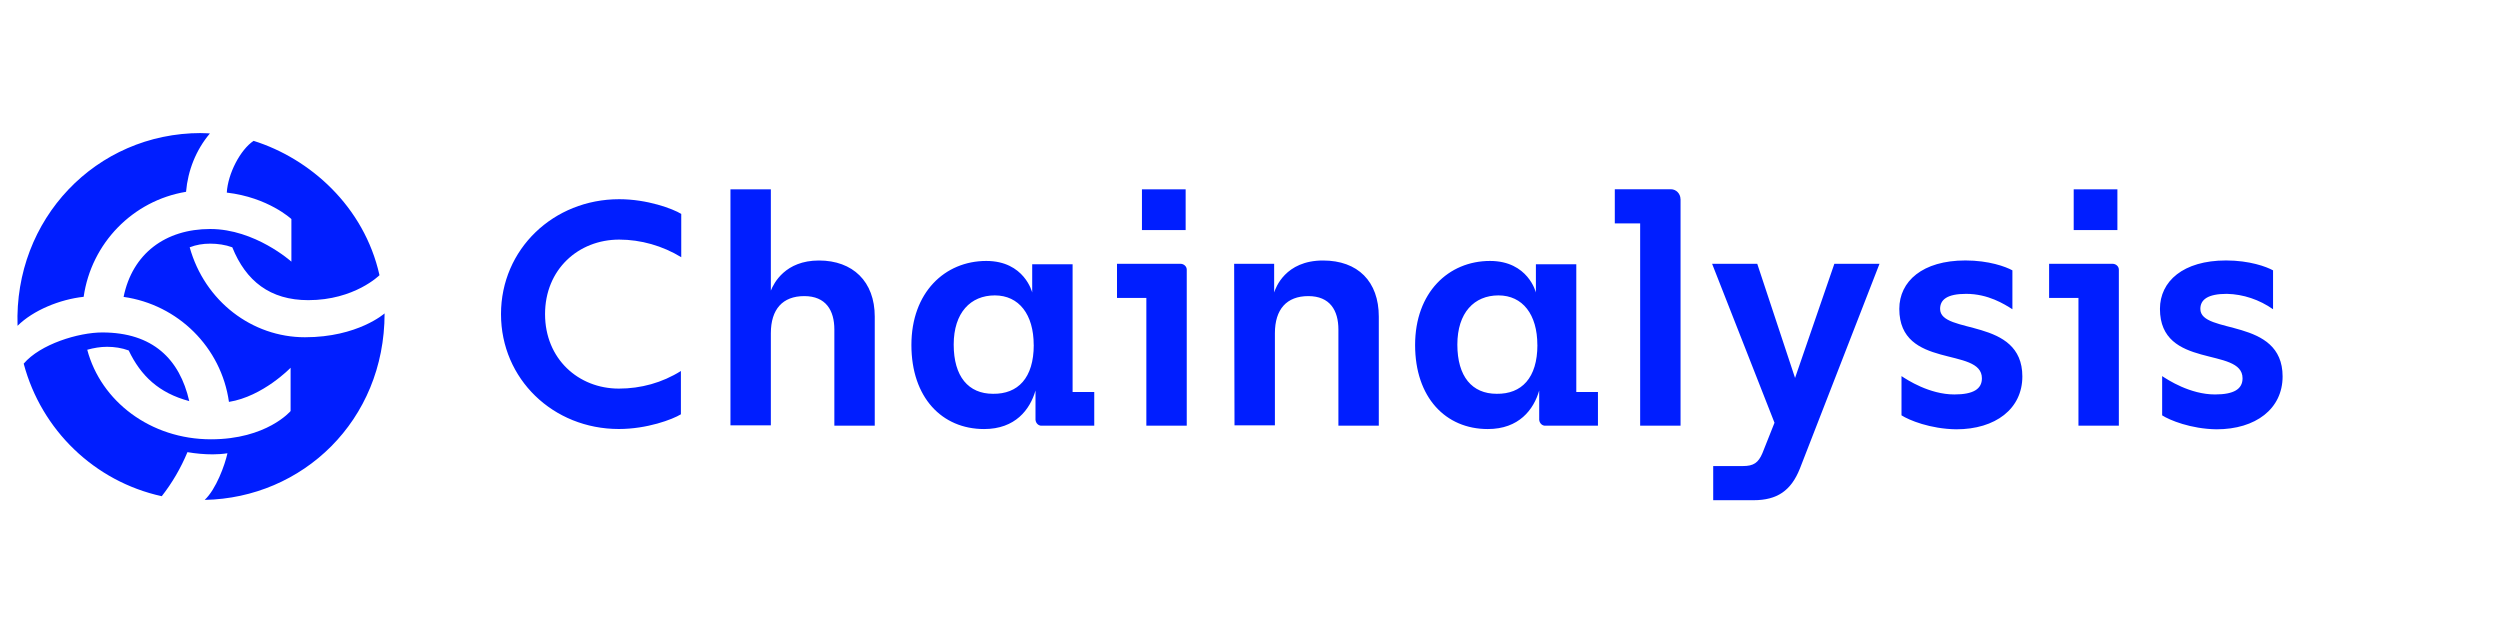
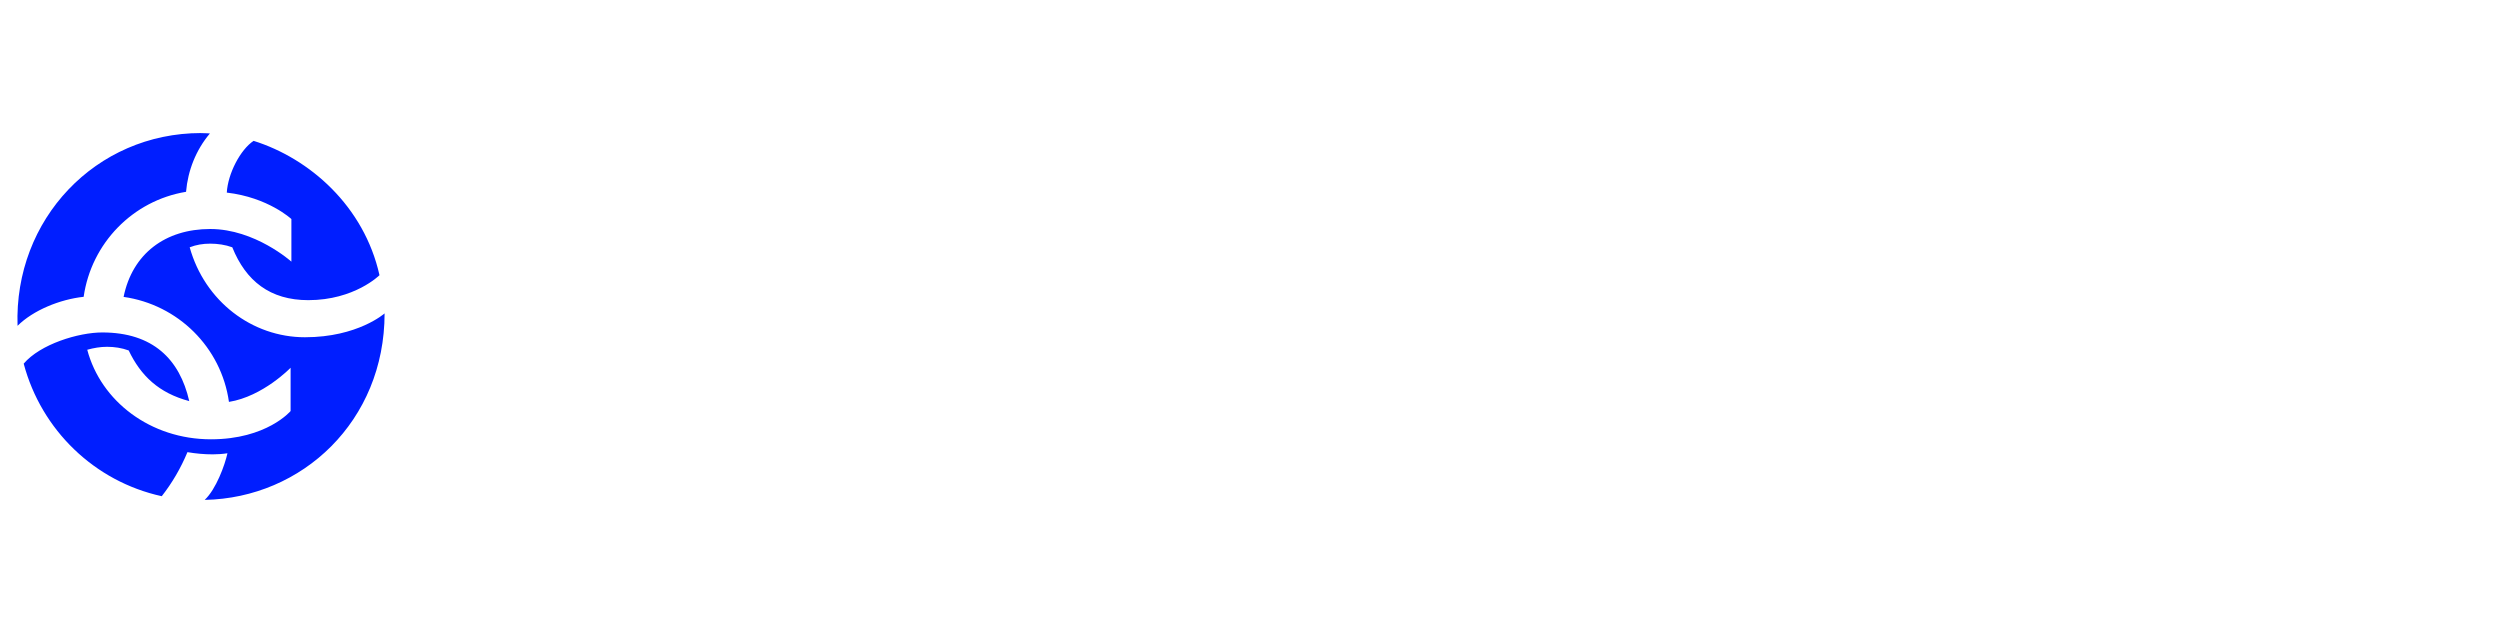
<svg xmlns="http://www.w3.org/2000/svg" id="Layer_1" data-name="Layer 1" viewBox="20 0 500 126.67">
  <defs>
    <style>
      .cls-1 {
        fill: #001eff;
      }
    </style>
  </defs>
-   <path class="cls-1" d="M129.01,62.82c0,8.96,6.68,14.9,14.76,14.9,4.41,0,8.66-1.17,12.41-3.52v8.66c-1.69,1.03-6.75,2.94-12.41,2.94-13.14,0-23.57-9.99-23.57-22.98s10.5-22.98,23.64-22.98c5.65,0,10.72,1.91,12.41,2.94v8.66c-3.74-2.28-8.08-3.52-12.41-3.52-8.15,0-14.83,5.95-14.83,14.9ZM194.95,63.33v21.81h-8.08v-19.24c0-3.82-1.69-6.68-6.02-6.68s-6.68,2.64-6.68,7.42v18.43h-8.08v-47.21h8.08v20.26c.59-1.47,2.86-6.02,9.62-6.02s11.16,4.19,11.16,11.23h0ZM238.85,78.31v6.83h-10.43c-.66.07-1.25-.44-1.32-1.17v-5.87c-1.1,3.82-4.04,7.71-10.28,7.71-8.44,0-14.54-6.31-14.54-16.81s6.68-16.81,14.98-16.81c7.64,0,9.18,6.31,9.18,6.31v-5.65h8.08v25.55h4.33v-.07ZM226.74,68.99c0-6.09-2.94-9.91-7.78-9.91s-8.22,3.45-8.22,9.84,2.94,9.84,7.86,9.84c4.99.07,8.15-3.16,8.15-9.77ZM257.35,54.08v31.06h-8.08v-25.55h-5.87v-6.83h12.7c.66,0,1.25.51,1.25,1.17v.15ZM257.13,46.01h-8.74v-8.15h8.74v8.15ZM266.83,52.76h8v5.73c.29-.88,2.2-6.39,9.77-6.39,6.98,0,11.16,4.19,11.16,11.23v21.81h-8.08v-19.24c0-3.82-1.69-6.68-6.02-6.68s-6.68,2.64-6.68,7.42v18.43h-8.08l-.07-32.31ZM339.59,78.31v6.83h-10.43c-.66.07-1.25-.44-1.32-1.17v-5.87c-1.1,3.82-4.04,7.71-10.28,7.71-8.44,0-14.54-6.31-14.54-16.81s6.68-16.81,14.98-16.81c7.64,0,9.18,6.31,9.18,6.31v-5.65h8.08v25.55h4.33v-.07ZM327.47,68.99c0-6.09-2.94-9.91-7.78-9.91s-8.22,3.45-8.22,9.84,2.94,9.84,7.86,9.84c4.99.07,8.15-3.16,8.15-9.77ZM356.11,39.84v45.3h-8.08v-40.46h-5.07v-6.83h11.23c1.03,0,1.91.88,1.91,1.98h0ZM370.72,100.04h-8.08v-6.83h5.95c2.13,0,3.08-.66,3.89-2.57l2.42-6.09-12.48-31.79h9.03l7.56,22.83,7.86-22.83h9.03l-15.93,40.97c-1.76,4.41-4.55,6.31-9.25,6.31ZM400.3,83.08v-7.86c1.1.73,5.58,3.67,10.57,3.67,3.82,0,5.51-1.1,5.51-3.23,0-6.39-16.52-1.69-16.52-13.88,0-5.51,4.63-9.69,13.22-9.69,4.7,0,8.08,1.25,9.4,1.98v7.78c-1.62-1.03-4.85-3.08-9.25-3.08-3.82,0-5.21,1.17-5.21,3.01,0,5.21,16.45,1.62,16.45,13.51,0,6.46-5.36,10.57-13.22,10.57-5.21-.07-9.47-1.84-10.94-2.79ZM443.77,54.08v31.06h-8.08v-25.55h-5.87v-6.83h12.7c.66,0,1.25.51,1.25,1.17v.15ZM443.48,46.01h-8.74v-8.15h8.74v8.15ZM452.43,83.08v-7.86c1.1.73,5.58,3.67,10.57,3.67,3.82,0,5.51-1.1,5.51-3.23,0-6.39-16.52-1.69-16.52-13.88,0-5.51,4.63-9.69,13.22-9.69,4.7,0,8.08,1.25,9.4,1.98v7.78c-2.72-1.91-5.95-3.01-9.25-3.08-3.82,0-5.29,1.17-5.29,3.01,0,5.21,16.45,1.62,16.45,13.51,0,6.46-5.36,10.57-13.22,10.57-5.14-.07-9.4-1.84-10.87-2.79h0Z" />
  <path class="cls-1" d="M60.22,26.62c.81,0,1.76.07,1.76.07-2.79,3.3-4.41,7.42-4.77,11.67-10.65,1.76-18.94,10.28-20.48,21-4.77.51-10.13,2.72-13.22,5.8-.73-21.29,15.64-38.55,36.71-38.55ZM65.5,90.65c-.95.15-1.98.22-2.94.22-1.69,0-3.38-.15-5.07-.44-1.32,3.16-3.01,6.09-5.14,8.81-13.44-2.94-24.08-13.22-27.61-26.51,3.3-3.89,10.94-6.24,15.71-6.24,10.13,0,15.49,5.36,17.4,13.73-6.09-1.62-9.69-5.07-12.11-10.13-1.4-.51-2.86-.73-4.33-.73-1.32,0-2.64.22-3.96.59,2.72,10.28,12.63,17.91,24.74,17.91,11.16,0,15.93-5.65,15.93-5.65v-8.66s-5.51,5.73-12.33,6.83c-1.54-10.94-10.21-19.46-21.07-21,1.76-8.66,8.37-13.58,17.33-13.58s16.23,6.53,16.23,6.53v-8.52s-4.63-4.33-12.92-5.29c.22-3.82,2.72-8.59,5.36-10.35,11.23,3.52,22.1,13.07,25.18,26.87,0,0-4.99,4.99-14.24,4.99-7.64,0-12.48-3.82-15.2-10.57-1.4-.51-2.94-.73-4.41-.73s-2.79.22-4.11.73c3.01,10.79,12.48,17.99,23.05,17.99s15.93-4.77,15.93-4.77c0,21.51-16.45,36.93-35.98,37.3,2.28-2.13,4.04-6.98,4.55-9.32Z" />
</svg>